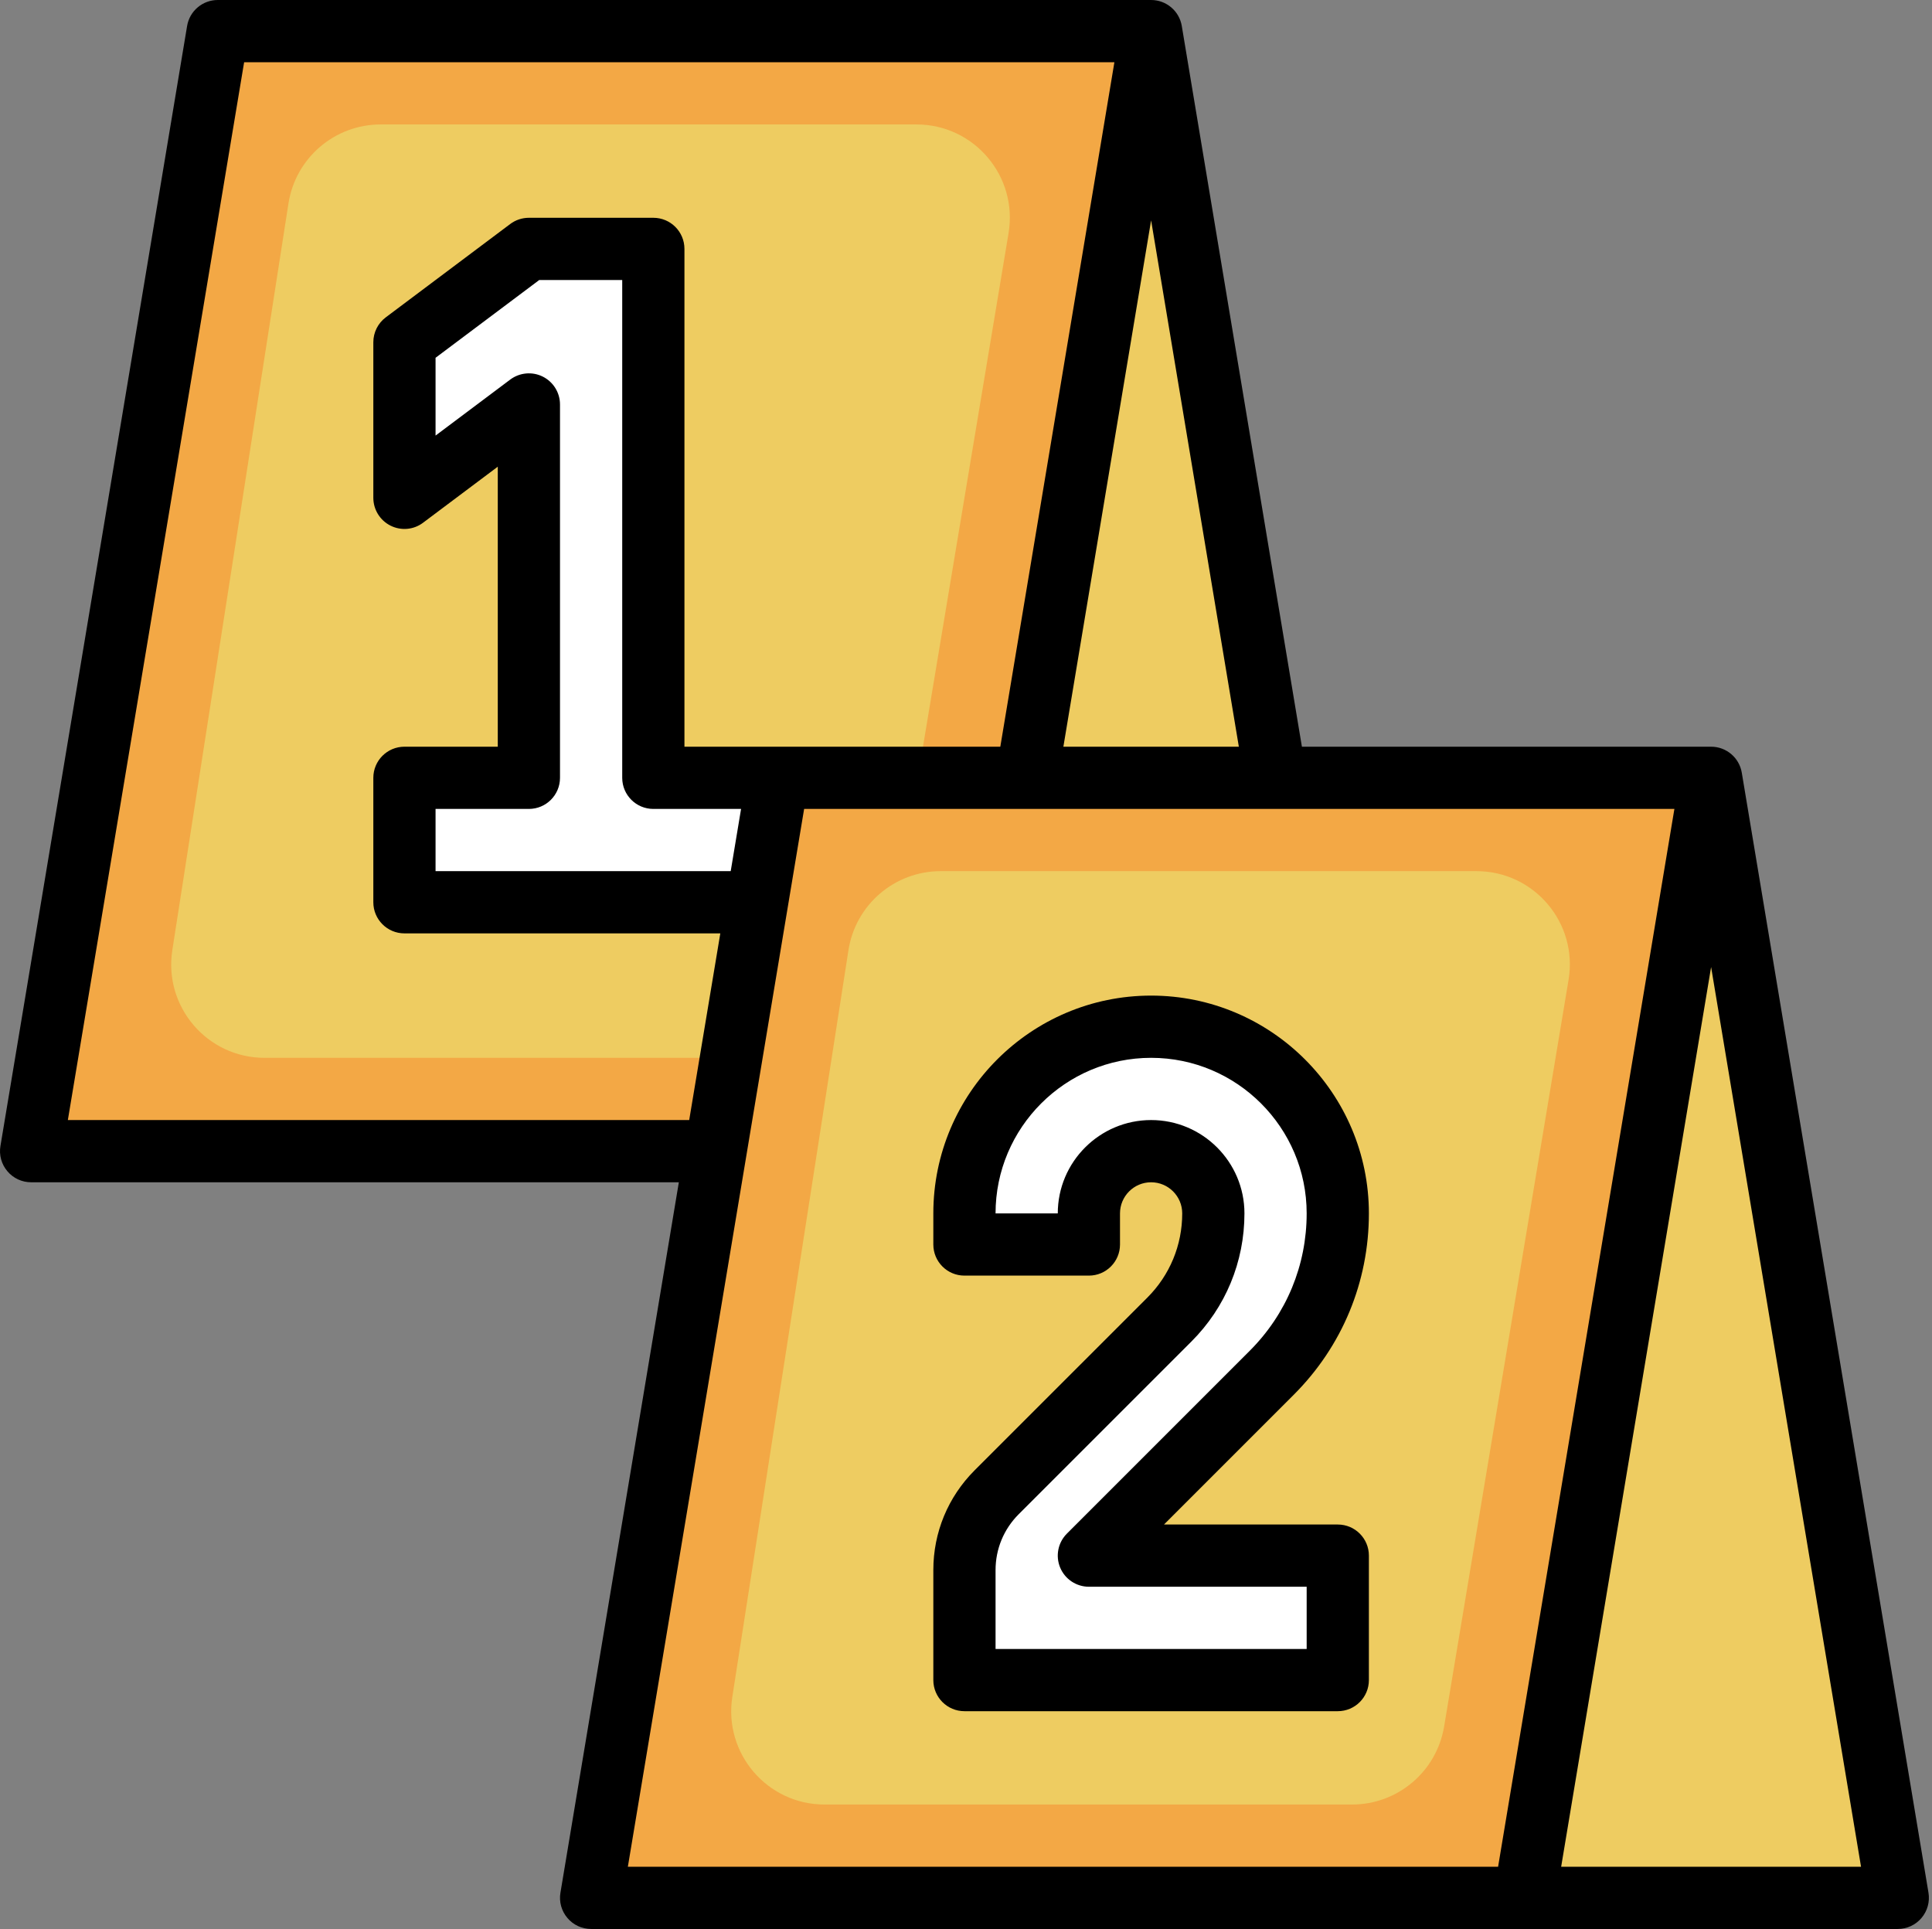
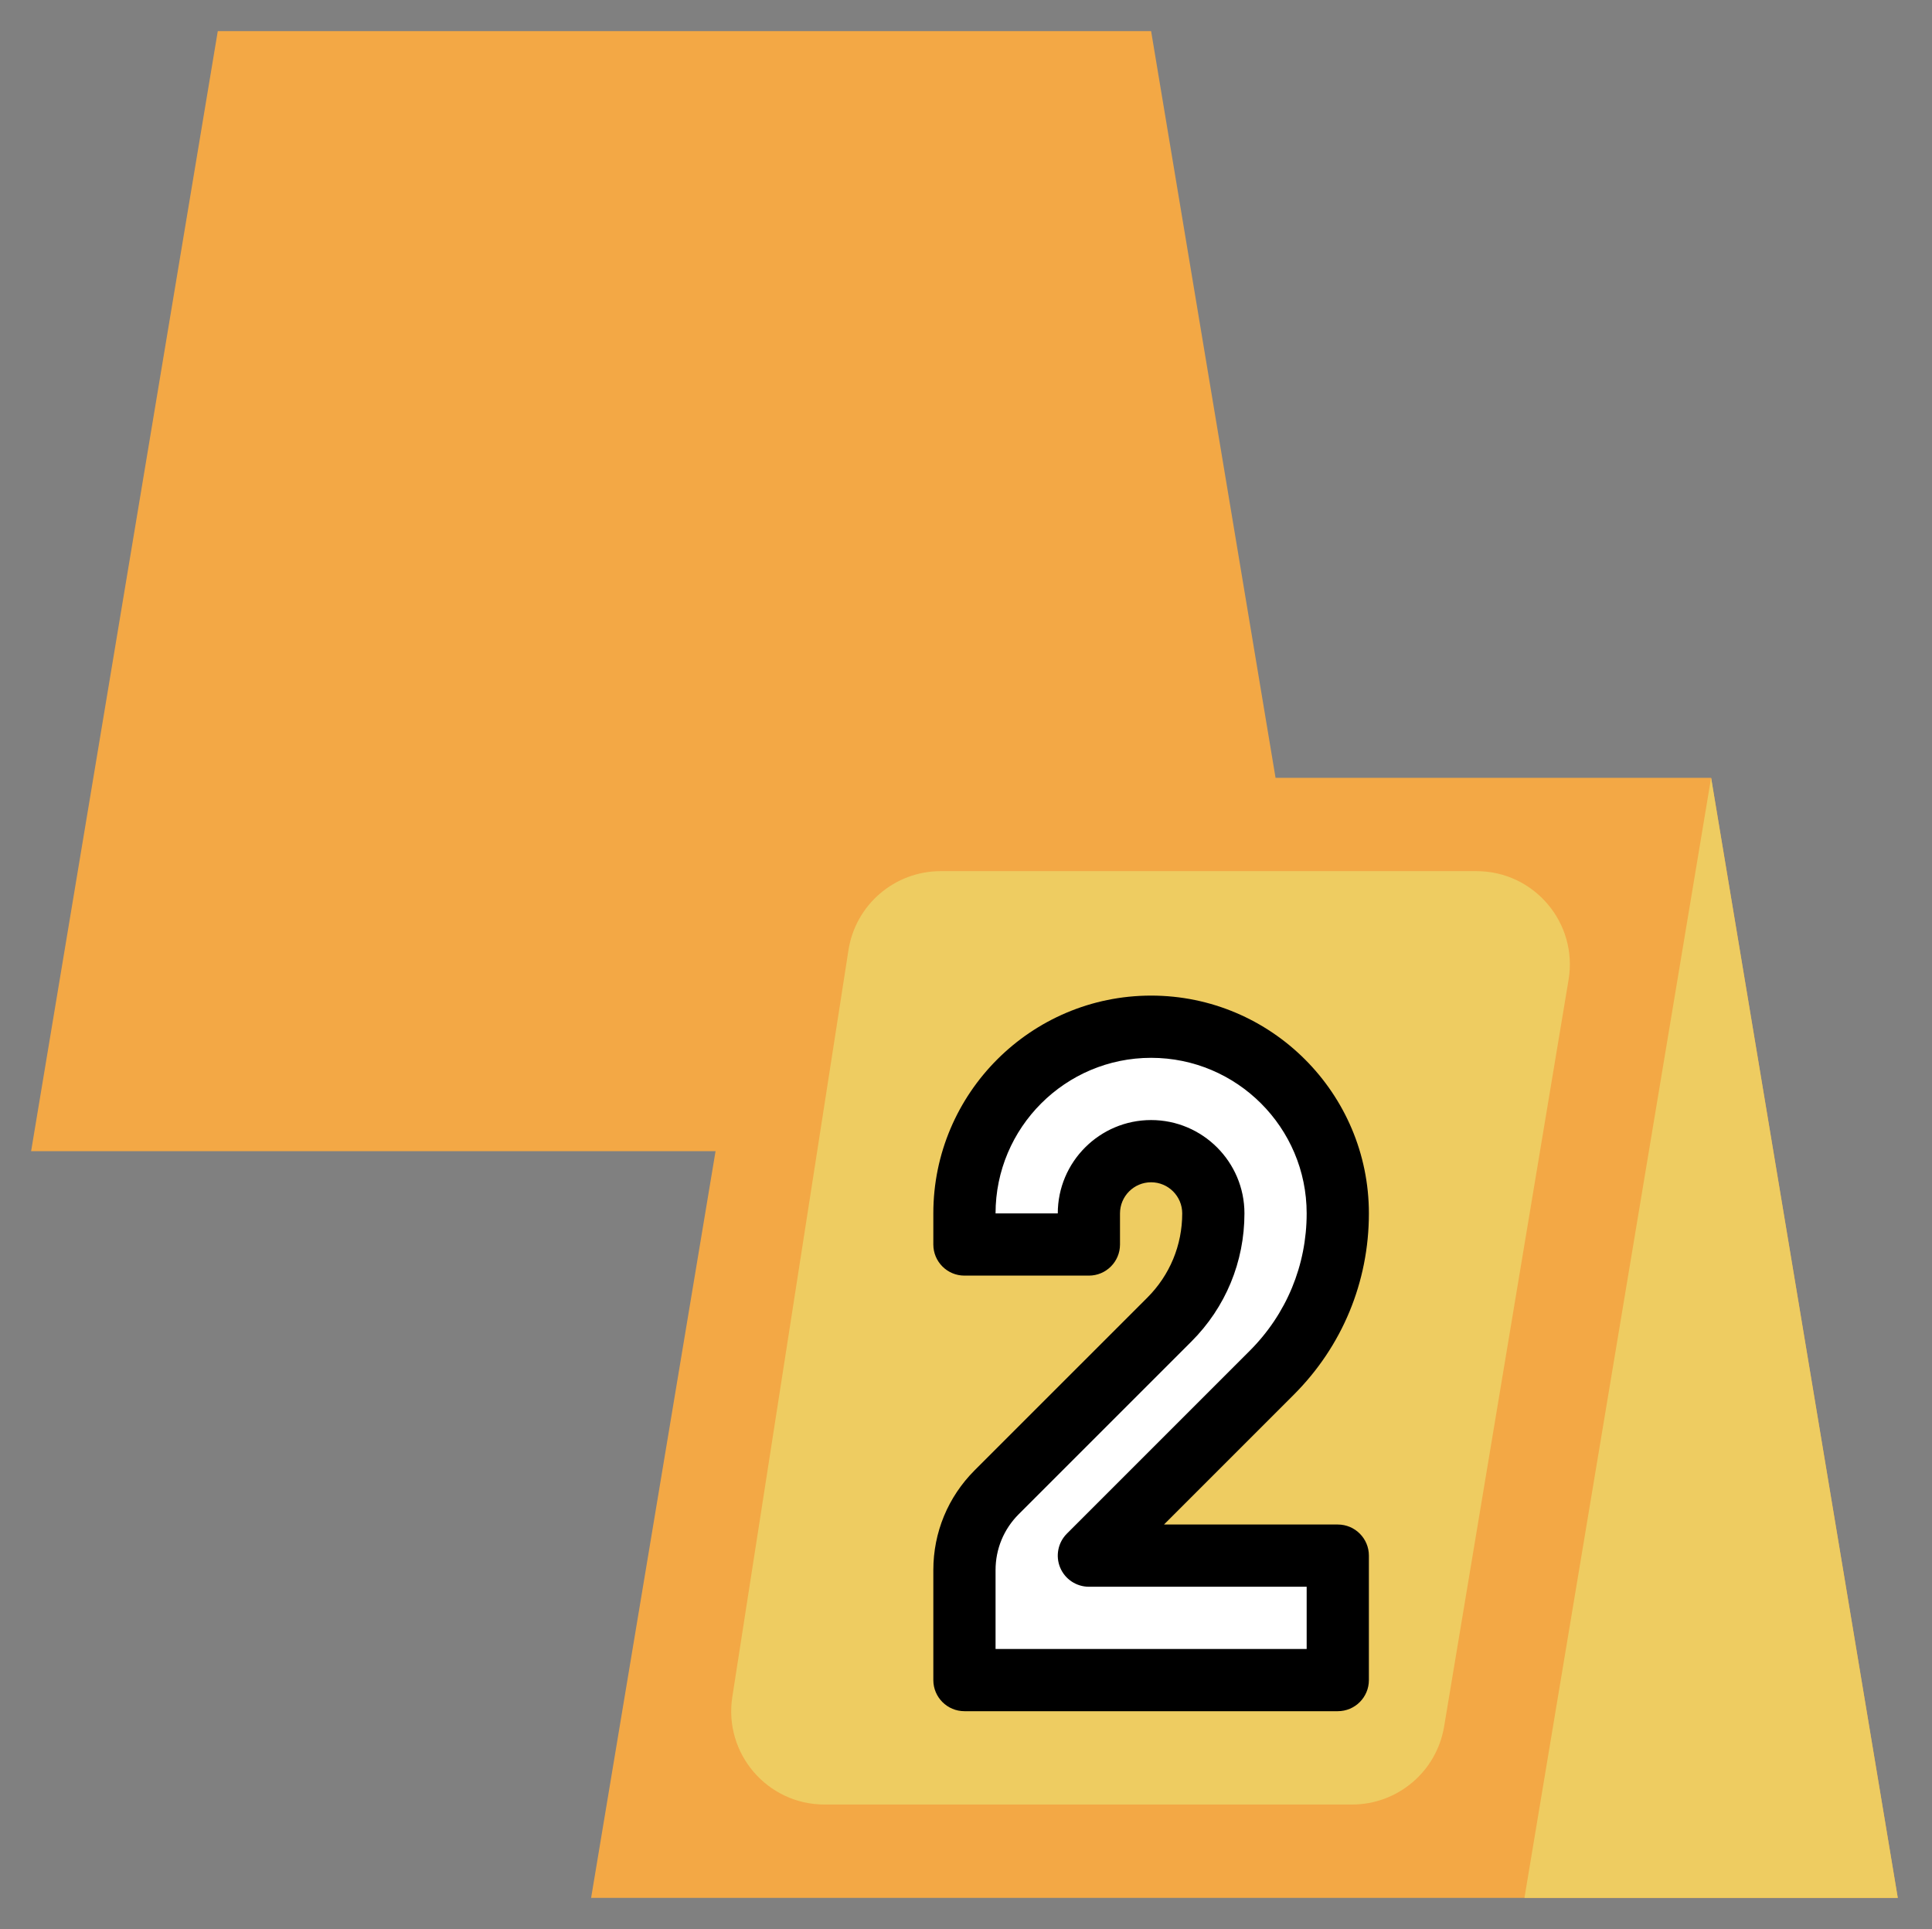
<svg xmlns="http://www.w3.org/2000/svg" height="62.0" preserveAspectRatio="xMidYMid meet" version="1.0" viewBox="1.0 1.0 62.1 62.0" width="62.1" zoomAndPan="magnify">
  <rect x="1.0" y="1.0" width="62.1" height="62.0" fill="#808080" stroke="none" />
  <g>
    <g id="change1_1">
      <path d="M2 38L8 2 38 2 44 38z" fill="#f3a845" />
    </g>
    <g id="change2_1">
-       <path d="M26.459,35H9.503c-1.841,0-3.247-1.642-2.964-3.461l3.733-24C10.499,6.078,11.757,5,13.236,5h17.223 c1.854,0,3.264,1.665,2.959,3.493l-4,24C29.177,33.94,27.925,35,26.459,35z" fill="#eecc61" />
-     </g>
+       </g>
    <g id="change3_1">
-       <path d="M26 30L14 30 14 26 18 26 18 14 14 17 14 12 18 9 22 9 22 26 26 26z" fill="#fff" />
-     </g>
+       </g>
    <g id="change2_2">
-       <path d="M32 38L38 2 44 38z" fill="#eecc61" />
+       <path d="M32 38z" fill="#eecc61" />
    </g>
    <g id="change1_2">
      <path d="M20 62L26 26 56 26 62 62z" fill="#f3a845" />
    </g>
    <g id="change2_3">
      <path d="M44.459,59H27.503c-1.841,0-3.247-1.642-2.964-3.461l3.733-24C28.499,30.078,29.757,29,31.236,29 h17.223c1.854,0,3.264,1.665,2.959,3.493l-4,24C47.177,57.94,45.925,59,44.459,59z" fill="#eecc61" />
    </g>
    <g id="change2_4">
      <path d="M50 62L56 26 62 62z" fill="#eecc61" />
    </g>
    <g id="change3_2">
      <path d="M32,55v-3.536c0-0.938,0.372-1.837,1.036-2.5l5.55-5.55C39.491,42.509,40,41.281,40,40v0 c0-1.105-0.895-2-2-2h0c-1.105,0-2,0.895-2,2v1h-4v-1c0-3.314,2.686-6,6-6h0c3.314,0,6,2.686,6,6v0 c0,1.921-0.763,3.763-2.121,5.121L36,51h8v4H32z" fill="#fff" />
    </g>
    <g id="change4_1">
-       <path d="M56.986,25.835C56.906,25.354,56.489,25,56,25H42.847L38.986,1.835C38.906,1.354,38.489,1,38,1H8 C7.511,1,7.094,1.354,7.014,1.835l-6,36c-0.049,0.29,0.033,0.586,0.224,0.811C1.427,38.871,1.706,39,2,39h20.82l-3.806,22.835 c-0.049,0.29,0.033,0.586,0.224,0.811C19.427,62.871,19.706,63,20,63h42c0.294,0,0.573-0.129,0.763-0.354 c0.19-0.225,0.272-0.521,0.224-0.811L56.986,25.835z M38,8.082L40.82,25H35.18L38,8.082z M3.181,37L8.847,3H36.82l-3.667,22H23V9 c0-0.552-0.447-1-1-1h-4c-0.217,0-0.427,0.07-0.6,0.2l-4,3C13.148,11.389,13,11.685,13,12v5c0,0.379,0.214,0.725,0.553,0.895 c0.339,0.17,0.745,0.134,1.047-0.095L17,16v9h-3c-0.553,0-1,0.448-1,1v4c0,0.552,0.447,1,1,1h10.153l-1,6H3.181z M18.447,13.105 c-0.338-0.169-0.744-0.132-1.047,0.095L15,15v-2.5l3.333-2.5H21v16c0,0.552,0.447,1,1,1h2.82l-0.333,2H15v-2h3 c0.553,0,1-0.448,1-1V14C19,13.621,18.786,13.275,18.447,13.105z M21.181,61l5.666-34H54.82l-5.667,34H21.181z M51.18,61 L56,32.082L60.819,61H51.18z" fill="inherit" />
      <path d="M44,50h-5.586l4.172-4.172C44.143,44.272,45,42.202,45,40c0-3.86-3.141-7-7-7s-7,3.14-7,7v1c0,0.552,0.447,1,1,1h4 c0.553,0,1-0.448,1-1v-1c0-0.551,0.448-1,1-1s1,0.449,1,1c0,1.022-0.398,1.984-1.121,2.707l-5.551,5.55 C31.472,49.114,31,50.252,31,51.464V55c0,0.552,0.447,1,1,1h12c0.553,0,1-0.448,1-1v-4C45,50.448,44.553,50,44,50z M43,54H33 v-2.536c0-0.678,0.264-1.314,0.742-1.793l5.551-5.55C40.394,43.021,41,41.557,41,40c0-1.654-1.346-3-3-3s-3,1.346-3,3h-2 c0-2.757,2.243-5,5-5s5,2.243,5,5c0,1.668-0.649,3.235-1.828,4.414l-5.879,5.879c-0.286,0.286-0.372,0.716-0.217,1.09 C35.23,51.756,35.596,52,36,52h7V54z" fill="inherit" />
    </g>
  </g>
</svg>